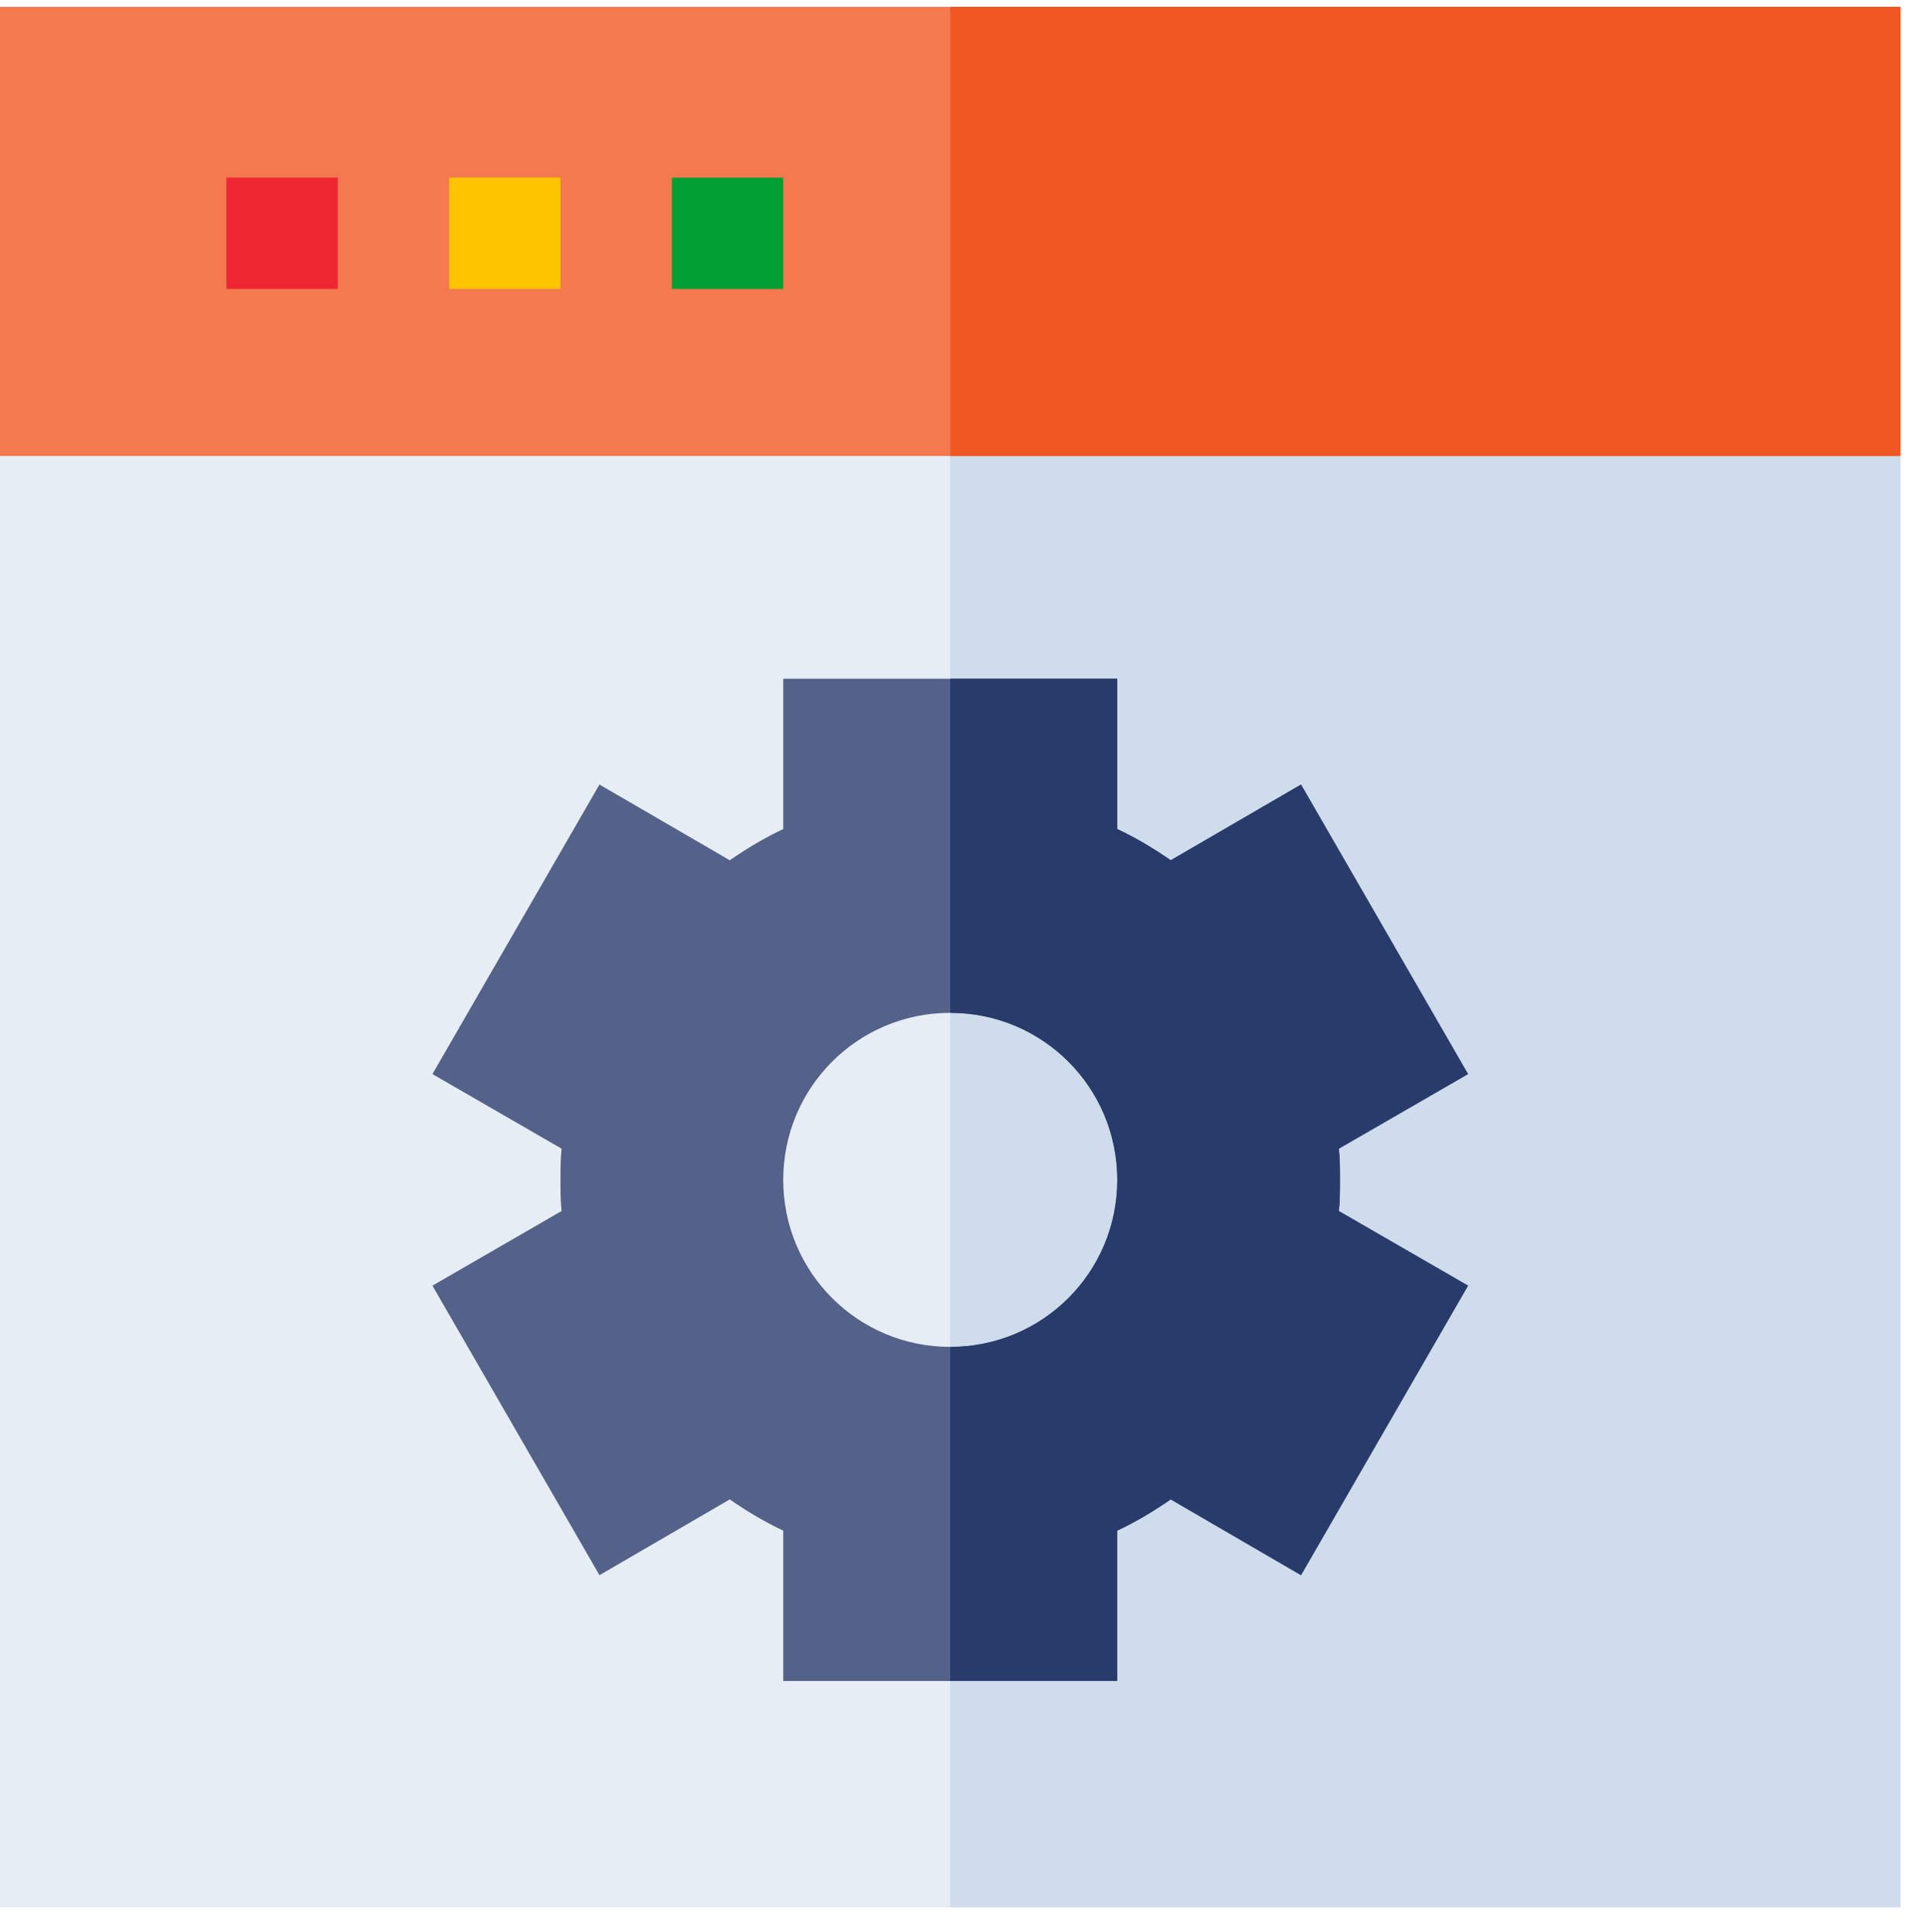
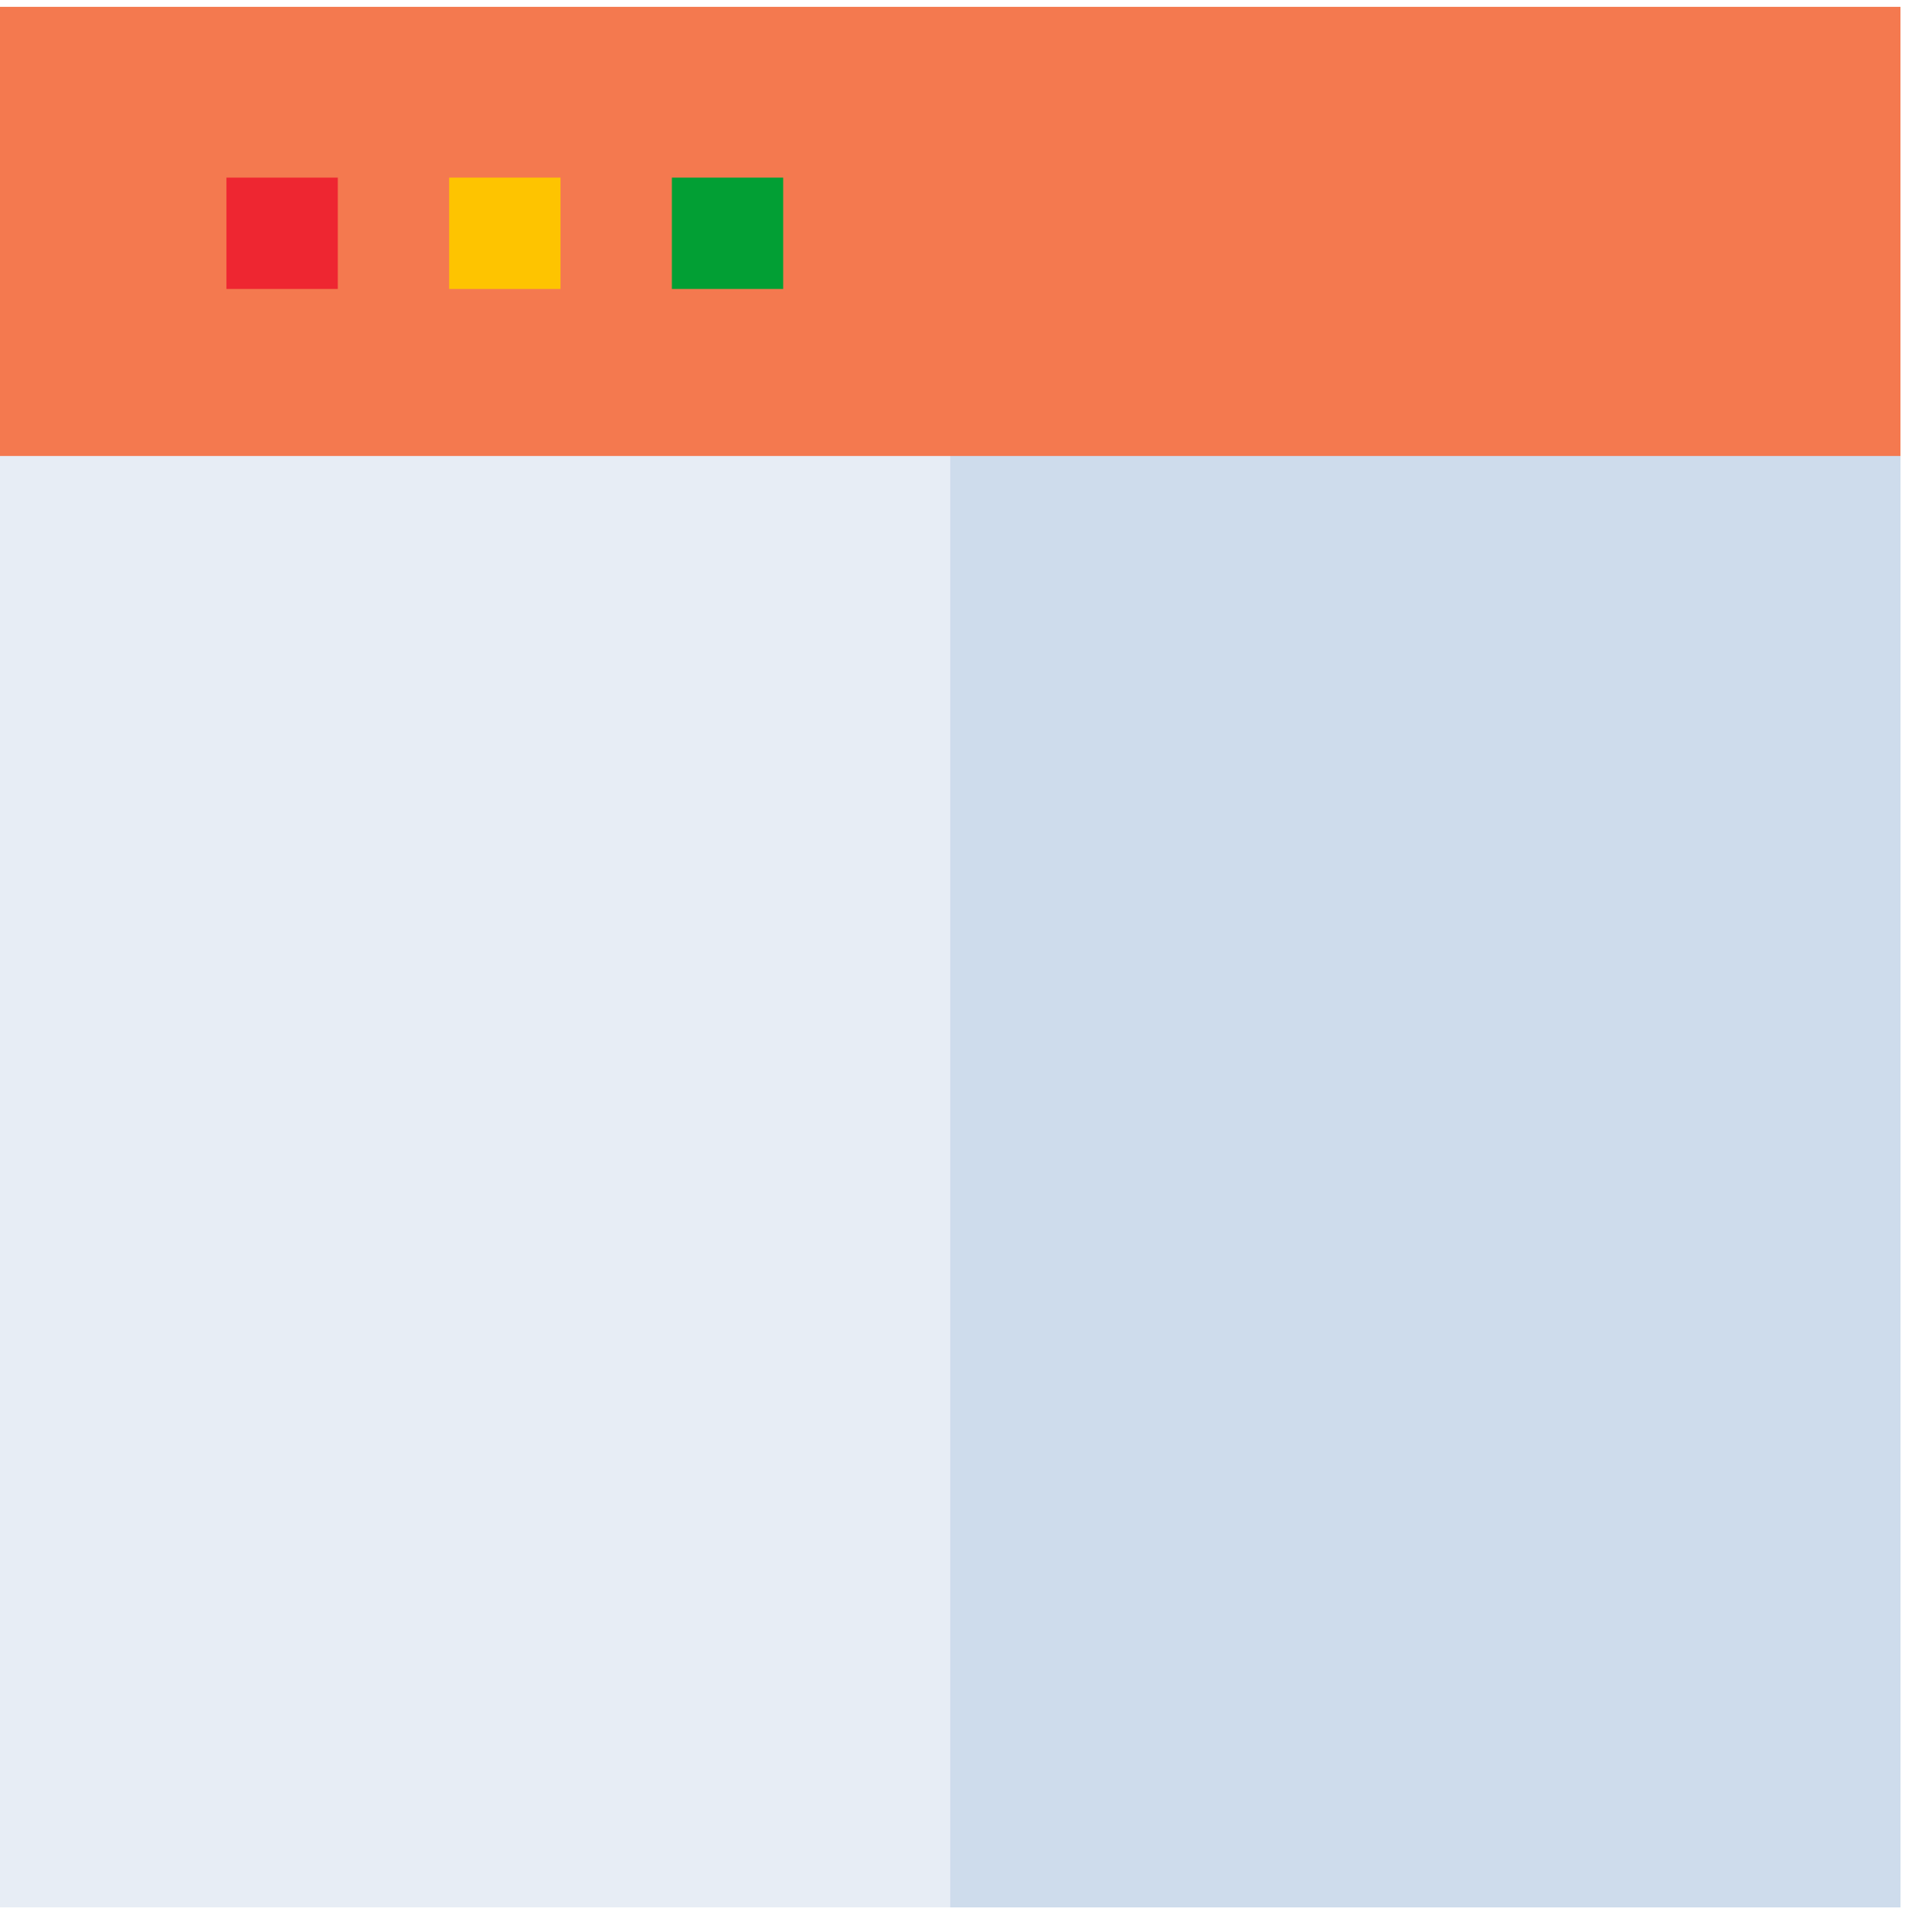
<svg xmlns="http://www.w3.org/2000/svg" version="1.1" id="Layer_1" x="0px" y="0px" width="78.584px" height="78.864px" viewBox="0 0 78.584 78.864" enable-background="new 0 0 78.584 78.864" xml:space="preserve">
  <path fill="#E7EDF5" d="M77.584,18.614v59.25H0v-59.25l4.698-4.546h68.34L77.584,18.614z" />
  <path fill="#CEDCEC" d="M77.584,18.614v59.25H38.792V14.068h34.246L77.584,18.614z" />
  <path fill="#F4794F" d="M0,0.279h77.584v18.335H0V0.279z" />
-   <path fill="#F15723" d="M38.792,0.279h38.792v18.335H38.792V0.279z" />
  <g>
    <path fill="#FEC400" d="M18.335,7.25h4.546v4.546h-4.546V7.25z" />
    <path fill="#EE2631" d="M9.244,7.25h4.546v4.546H9.244V7.25z" />
    <path fill="#029F34" d="M27.427,7.25h4.547v4.546h-4.547V7.25z" />
  </g>
-   <path fill="#546289" d="M54.702,48.164c0-0.41,0-0.864-0.045-1.274l5.273-3.044l-6.819-11.82l-5.318,3.091  c-0.727-0.5-1.409-0.909-2.183-1.273v-6.137H31.974v6.137c-0.773,0.363-1.455,0.773-2.183,1.273l-5.319-3.091l-6.819,11.82  l5.273,3.044c-0.045,0.41-0.045,0.864-0.045,1.274c0,0.408,0,0.863,0.045,1.271l-5.273,3.047l6.819,11.819l5.319-3.093  c0.727,0.501,1.409,0.91,2.183,1.274v6.137H45.61v-6.137c0.773-0.364,1.454-0.773,2.183-1.272l5.318,3.091l6.819-11.819  l-5.273-3.045C54.702,49.027,54.702,48.572,54.702,48.164z M38.792,54.982c-3.773,0-6.818-3.045-6.818-6.818  s3.045-6.819,6.818-6.819c3.774,0,6.818,3.046,6.818,6.819S42.566,54.982,38.792,54.982z" />
-   <path fill="#293B6B" d="M54.657,49.437l5.273,3.045l-6.819,11.819l-5.318-3.093c-0.727,0.501-1.409,0.91-2.183,1.274v6.137h-6.818  V54.982c3.774,0,6.818-3.045,6.818-6.818s-3.044-6.819-6.818-6.819V27.706h6.818v6.137c0.773,0.363,1.456,0.773,2.183,1.273  l5.318-3.091l6.819,11.82l-5.273,3.044c0.045,0.41,0.045,0.864,0.045,1.274C54.702,48.572,54.702,49.027,54.657,49.437z" />
</svg>